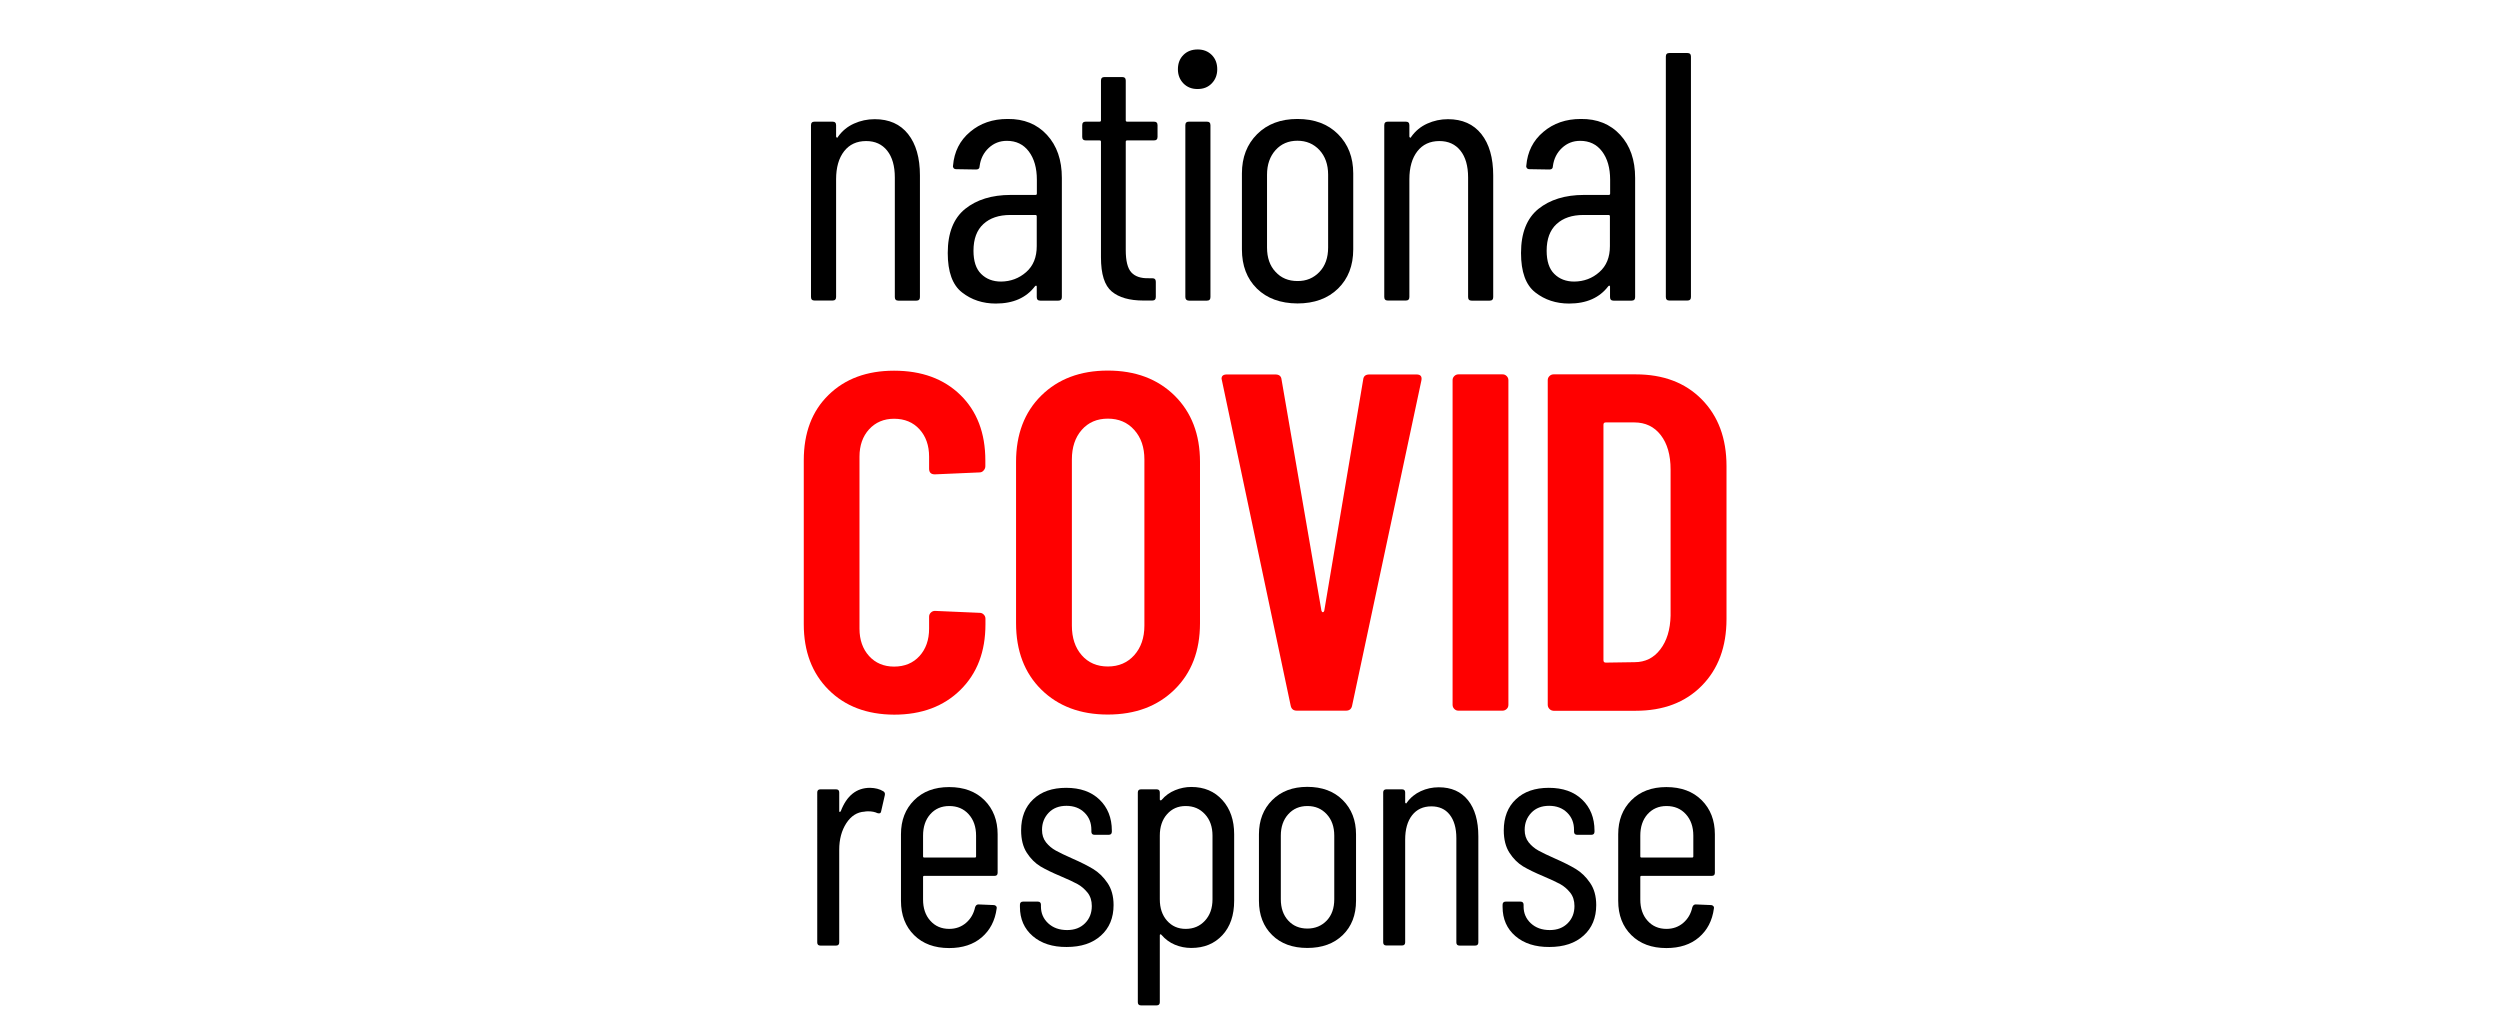
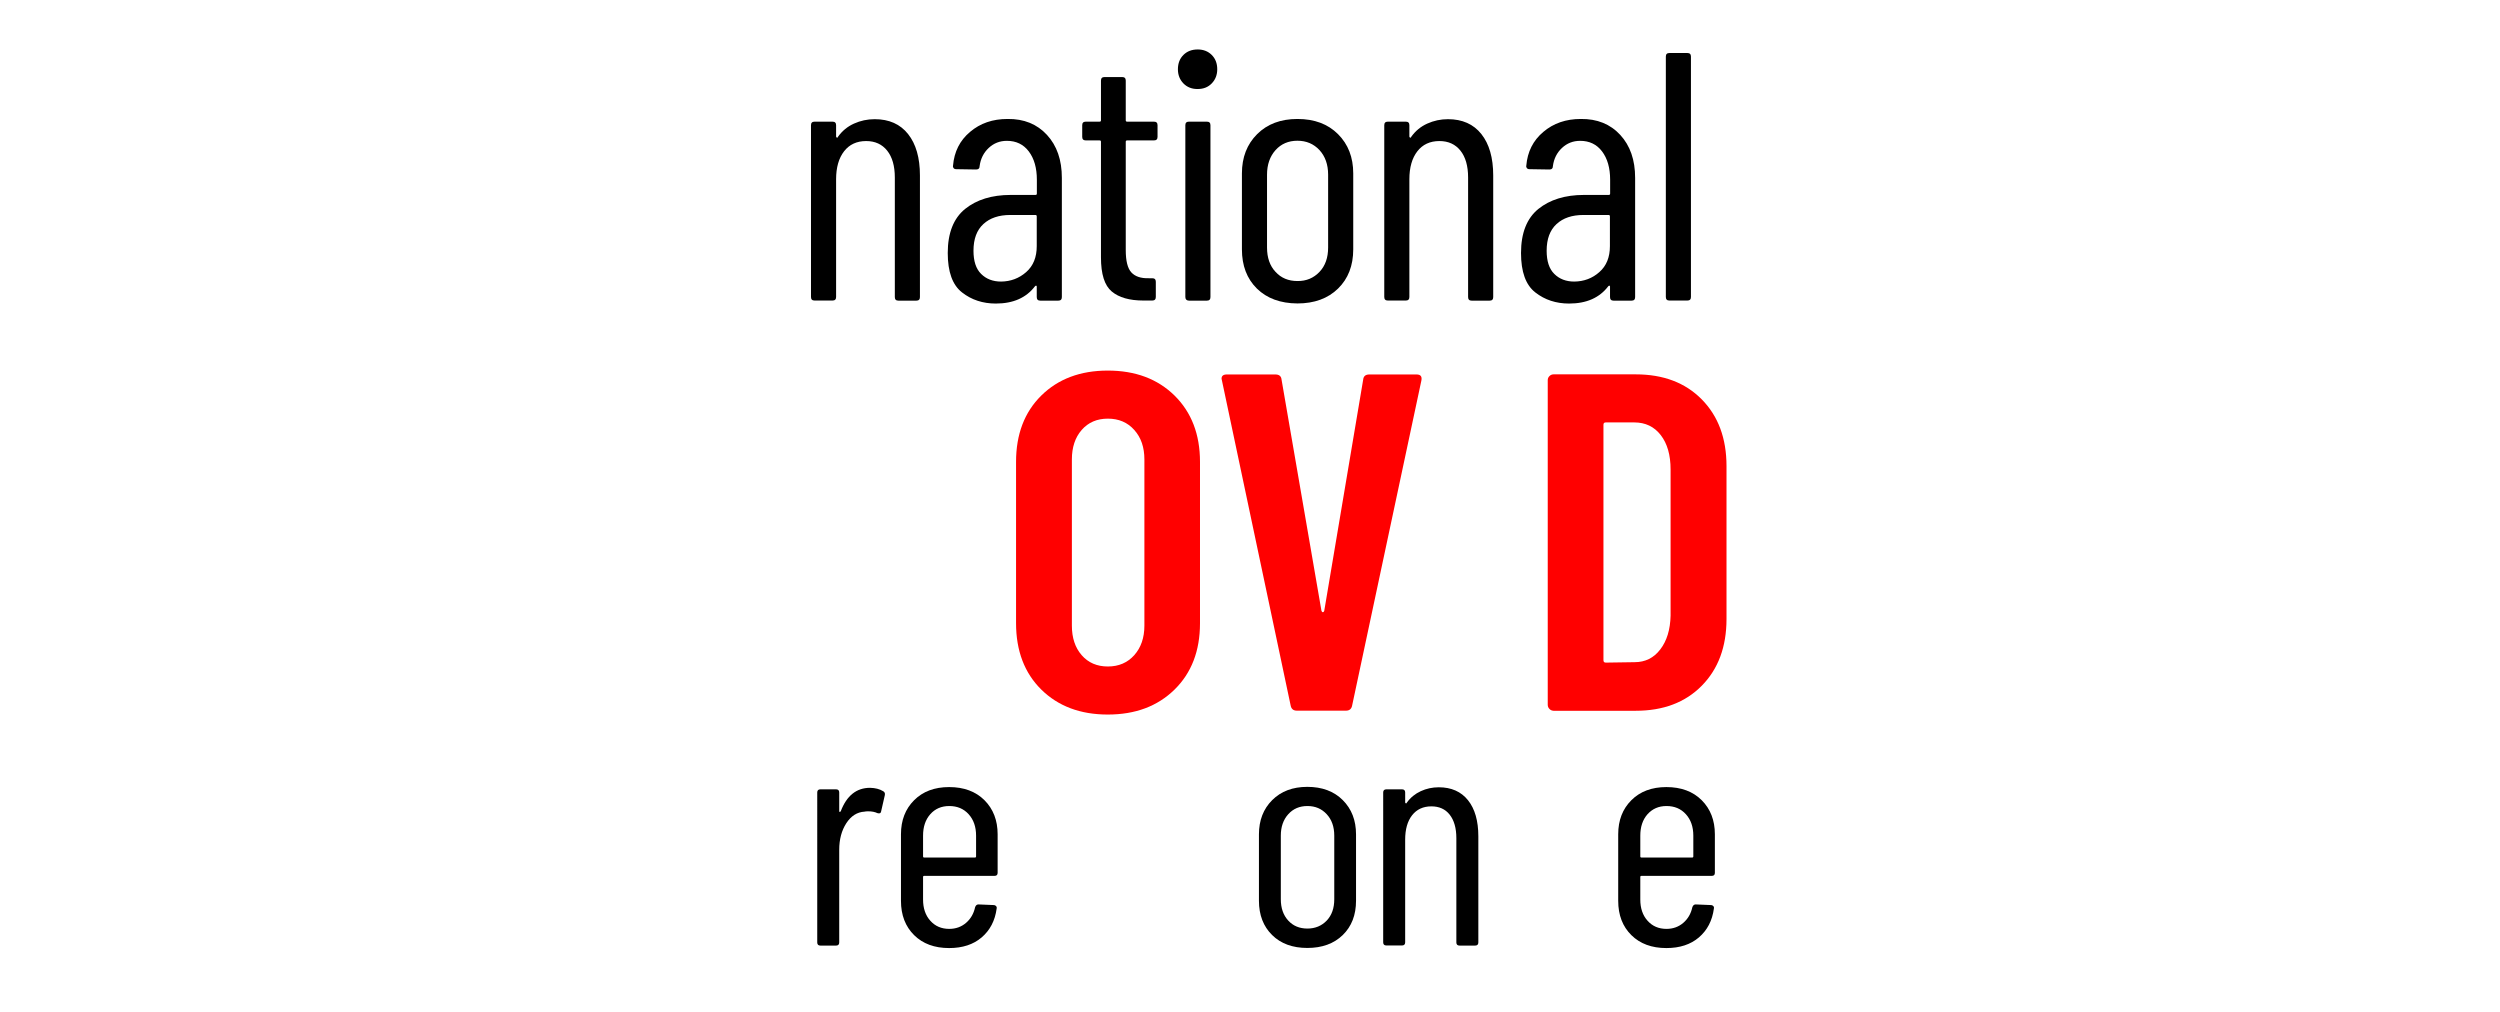
<svg xmlns="http://www.w3.org/2000/svg" version="1.1" id="_x3C_Layer_x3E_" x="0px" y="0px" viewBox="0 0 2320 939.2" style="enable-background:new 0 0 2320 939.2;" xml:space="preserve">
  <style type="text/css"> .st0{fill:#FF0000;} </style>
  <g>
    <g>
      <g>
        <g>
          <g>
            <g>
              <path d="M842.7,124.4c7.3,9.2,11,22,11,38.4v112.9c0,2.2-1.1,3.3-3.3,3.3h-16.7c-2.2,0-3.3-1.1-3.3-3.3V164.7 c0-10.7-2.4-19-7.1-24.9c-4.7-5.9-11.2-8.9-19.5-8.9c-8.8,0-15.6,3.2-20.5,9.5c-4.9,6.3-7.4,15-7.4,25.9v109.3 c0,2.2-1.1,3.3-3.3,3.3h-16.7c-2.2,0-3.3-1.1-3.3-3.3V116.2c0-2.2,1.1-3.3,3.3-3.3h16.7c2.2,0,3.3,1.1,3.3,3.3v10.5 c0,0.4,0.2,0.8,0.7,1c0.4,0.2,0.8,0,1-0.7c3.9-5.5,8.9-9.6,14.9-12.3c6-2.7,12.4-4.1,19.2-4.1 C825.1,110.6,835.4,115.2,842.7,124.4z" />
              <path d="M971.6,125.2c9.2,10,13.8,23.2,13.8,39.9v110.6c0,2.2-1.1,3.3-3.3,3.3h-16.7c-2.2,0-3.3-1.1-3.3-3.3v-9.8 c0-0.4-0.2-0.7-0.5-0.8c-0.3-0.1-0.7,0.1-1.1,0.5c-8.1,10.7-20.2,16.1-36.4,16.1c-12,0-22.5-3.4-31.3-10.3 c-8.9-6.9-13.3-19.1-13.3-36.6c0-18.6,5.4-32.2,16.1-40.9c10.7-8.6,24.8-13,42.3-13h23c0.9,0,1.3-0.4,1.3-1.3v-12.8 c0-10.9-2.5-19.7-7.5-26.3c-5-6.6-11.8-9.8-20.3-9.8c-6.6,0-12.2,2.2-16.9,6.6c-4.7,4.4-7.5,10-8.4,16.7 c0,2.2-1.1,3.3-3.3,3.3l-18.4-0.3c-1.1,0-1.9-0.3-2.5-1c-0.5-0.7-0.7-1.4-0.5-2.3c1.1-12.9,6.3-23.3,15.8-31.3 c9.4-8,21-12,34.8-12C950.2,110.2,962.4,115.2,971.6,125.2z M952.3,252.5c6.6-5.8,9.8-13.8,9.8-24.1v-27.6 c0-0.9-0.4-1.3-1.3-1.3h-23.3c-10.5,0-18.8,2.8-24.9,8.4c-6.1,5.6-9.2,13.8-9.2,24.8c0,9.6,2.3,16.8,7.1,21.5 c4.7,4.7,10.9,7.1,18.5,7.1C937.9,261.2,945.7,258.3,952.3,252.5z" />
              <path d="M1070.9,130.3H1046c-0.9,0-1.3,0.4-1.3,1.3V232c0,10.1,1.7,17,5.2,20.8c3.5,3.8,8.9,5.6,16.1,5.4h3.3 c2.2,0,3.3,1.1,3.3,3.3v14.1c0,2.2-1.1,3.3-3.3,3.3h-8.2c-12.9,0-22.7-2.8-29.4-8.4c-6.7-5.6-10-16.1-10-31.7V131.6 c0-0.9-0.4-1.3-1.3-1.3h-12.8c-2.2,0-3.3-1.1-3.3-3.3v-10.8c0-2.2,1.1-3.3,3.3-3.3h12.8c0.9,0,1.3-0.4,1.3-1.3V74.8 c0-2.2,1.1-3.3,3.3-3.3h16.4c2.2,0,3.3,1.1,3.3,3.3v36.8c0,0.9,0.4,1.3,1.3,1.3h24.9c2.2,0,3.3,1.1,3.3,3.3V127 C1074.2,129.2,1073.1,130.3,1070.9,130.3z" />
              <path d="M1098.2,77.4c-3.4-3.5-5.1-7.9-5.1-13.1c0-5.5,1.7-9.9,5.1-13.3c3.4-3.4,7.8-5.1,13.3-5.1c5.2,0,9.6,1.7,13,5.1 c3.4,3.4,5.1,7.8,5.1,13.3c0,5.2-1.7,9.6-5.1,13.1c-3.4,3.5-7.7,5.2-13,5.2C1106.1,82.7,1101.6,80.9,1098.2,77.4z M1100,275.6 V116.2c0-2.2,1.1-3.3,3.3-3.3h16.7c2.2,0,3.3,1.1,3.3,3.3v159.5c0,2.2-1.1,3.3-3.3,3.3h-16.7 C1101.1,278.9,1100,277.8,1100,275.6z" />
              <path d="M1166.4,267.8c-9.3-9.2-13.9-21.3-13.9-36.4v-70.5c0-14.9,4.7-27,14.1-36.4c9.4-9.4,21.9-14.1,37.4-14.1 c15.8,0,28.3,4.7,37.7,14.1c9.4,9.4,14.1,21.5,14.1,36.4v70.5c0,15.1-4.7,27.2-14.1,36.4c-9.4,9.2-22,13.8-37.7,13.8 C1188.2,281.5,1175.7,276.9,1166.4,267.8z M1224.5,252.3c5.4-5.7,8-13.2,8-22.6v-67.6c0-9.4-2.7-17-8-22.8 c-5.4-5.8-12.2-8.7-20.5-8.7c-8.3,0-15.1,2.9-20.3,8.7c-5.2,5.8-7.9,13.4-7.9,22.8v67.6c0,9.4,2.6,17,7.9,22.6 c5.2,5.7,12,8.5,20.3,8.5C1212.3,260.9,1219.1,258,1224.5,252.3z" />
              <path d="M1374.7,124.4c7.3,9.2,11,22,11,38.4v112.9c0,2.2-1.1,3.3-3.3,3.3h-16.7c-2.2,0-3.3-1.1-3.3-3.3V164.7 c0-10.7-2.4-19-7.1-24.9c-4.7-5.9-11.2-8.9-19.5-8.9c-8.8,0-15.6,3.2-20.5,9.5c-4.9,6.3-7.4,15-7.4,25.9v109.3 c0,2.2-1.1,3.3-3.3,3.3h-16.7c-2.2,0-3.3-1.1-3.3-3.3V116.2c0-2.2,1.1-3.3,3.3-3.3h16.7c2.2,0,3.3,1.1,3.3,3.3v10.5 c0,0.4,0.2,0.8,0.7,1c0.4,0.2,0.8,0,1-0.7c3.9-5.5,8.9-9.6,14.9-12.3c6-2.7,12.4-4.1,19.2-4.1 C1357,110.6,1367.4,115.2,1374.7,124.4z" />
              <path d="M1503.6,125.2c9.2,10,13.8,23.2,13.8,39.9v110.6c0,2.2-1.1,3.3-3.3,3.3h-16.7c-2.2,0-3.3-1.1-3.3-3.3v-9.8 c0-0.4-0.2-0.7-0.5-0.8c-0.3-0.1-0.7,0.1-1.1,0.5c-8.1,10.7-20.2,16.1-36.4,16.1c-12,0-22.5-3.4-31.3-10.3 c-8.9-6.9-13.3-19.1-13.3-36.6c0-18.6,5.4-32.2,16.1-40.9c10.7-8.6,24.8-13,42.3-13h23c0.9,0,1.3-0.4,1.3-1.3v-12.8 c0-10.9-2.5-19.7-7.5-26.3c-5-6.6-11.8-9.8-20.3-9.8c-6.6,0-12.2,2.2-16.9,6.6c-4.7,4.4-7.5,10-8.4,16.7 c0,2.2-1.1,3.3-3.3,3.3l-18.4-0.3c-1.1,0-1.9-0.3-2.5-1c-0.5-0.7-0.7-1.4-0.5-2.3c1.1-12.9,6.3-23.3,15.8-31.3 c9.4-8,21-12,34.8-12C1482.1,110.2,1494.4,115.2,1503.6,125.2z M1484.2,252.5c6.6-5.8,9.8-13.8,9.8-24.1v-27.6 c0-0.9-0.4-1.3-1.3-1.3h-23.3c-10.5,0-18.8,2.8-24.9,8.4c-6.1,5.6-9.2,13.8-9.2,24.8c0,9.6,2.3,16.8,7.1,21.5 c4.7,4.7,10.9,7.1,18.5,7.1C1469.9,261.2,1477.7,258.3,1484.2,252.5z" />
              <path d="M1545.9,275.6V52.5c0-2.2,1.1-3.3,3.3-3.3h16.7c2.2,0,3.3,1.1,3.3,3.3v223.1c0,2.2-1.1,3.3-3.3,3.3h-16.7 C1547,278.9,1545.9,277.8,1545.9,275.6z" />
            </g>
          </g>
        </g>
      </g>
    </g>
  </g>
  <g>
    <g>
      <g>
        <g>
          <g>
            <g>
              <path d="M819.7,734.3c1.3,0.8,1.8,2,1.4,3.7l-3.4,14.9c-0.2,1.7-1.3,2.3-3.4,1.7c-2.3-1.1-5.2-1.7-8.6-1.7 c-1.5,0-2.7,0.1-3.4,0.3c-6.9,0.4-12.5,4-16.9,10.7c-4.4,6.8-6.6,15-6.6,24.8v85.9c0,1.9-1,2.9-2.9,2.9h-14.6 c-1.9,0-2.9-1-2.9-2.9V735.4c0-1.9,1-2.9,2.9-2.9h14.6c1.9,0,2.9,1,2.9,2.9v17.2c0,0.6,0.1,0.9,0.4,0.9c0.3,0,0.6-0.2,1-0.6 c5.5-14.5,14.6-21.8,27.2-21.8C812.2,731.2,816.3,732.2,819.7,734.3z" />
              <path d="M923,812.8h-65.3c-0.8,0-1.1,0.4-1.1,1.1v20.9c0,8,2.2,14.6,6.7,19.6c4.5,5.1,10.4,7.6,17.6,7.6 c6.1,0,11.3-1.9,15.6-5.6c4.3-3.7,7.1-8.5,8.4-14.5c0.6-1.7,1.6-2.6,3.1-2.6l14.3,0.6c0.8,0,1.4,0.3,2,0.9 c0.6,0.6,0.8,1.3,0.6,2.3c-1.5,11.3-6.2,20.2-13.9,26.8c-7.7,6.6-17.8,9.9-30.2,9.9c-13.6,0-24.4-4-32.5-12 c-8.1-8-12.2-18.6-12.2-31.8v-61.8c0-13,4.1-23.5,12.2-31.6c8.1-8.1,18.9-12.2,32.5-12.2c13.7,0,24.7,4.1,32.8,12.2 c8.1,8.1,12.2,18.7,12.2,31.6v35.8C925.8,811.8,924.9,812.8,923,812.8z M863.3,755.6c-4.5,5.1-6.7,11.7-6.7,19.9v19.2 c0,0.8,0.4,1.1,1.1,1.1h47c0.8,0,1.1-0.4,1.1-1.1v-19.2c0-8.2-2.3-14.8-6.9-19.9c-4.6-5.1-10.6-7.6-18-7.6 C873.6,748,867.7,750.6,863.3,755.6z" />
-               <path d="M958.4,868.7c-7.9-6.8-11.9-15.8-11.9-27.1v-2c0-1.9,1-2.9,2.9-2.9h13.7c1.9,0,2.9,1,2.9,2.9v1.7 c0,6.1,2.2,11.3,6.7,15.5c4.5,4.2,10.4,6.3,17.6,6.3c6.9,0,12.4-2.1,16.6-6.3c4.2-4.2,6.3-9.5,6.3-16c0-5-1.3-9.1-4-12.5 c-2.7-3.3-5.8-6-9.3-7.9c-3.5-1.9-8.8-4.4-15.9-7.4c-7.4-3.1-13.6-6.1-18.5-9c-4.9-3-9.1-7.2-12.6-12.6 c-3.5-5.4-5.3-12.4-5.3-20.8c0-12.2,3.8-21.9,11.3-28.9c7.5-7.1,17.7-10.6,30.5-10.6c13,0,23.3,3.6,30.9,10.9 c7.6,7.3,11.5,16.9,11.5,28.9v0.9c0,1.9-1,2.9-2.9,2.9h-13.2c-1.9,0-2.9-1-2.9-2.9v-1.7c0-6.5-2.1-11.8-6.4-16 c-4.3-4.2-9.9-6.3-16.7-6.3s-12.4,2.1-16.5,6.4c-4.1,4.3-6.2,9.6-6.2,15.9c0,4.6,1.2,8.4,3.7,11.6c2.5,3.1,5.5,5.7,9.2,7.7 c3.6,2,8.7,4.4,15.2,7.3c7.8,3.4,14.3,6.7,19.3,9.7c5.1,3.1,9.5,7.3,13.3,12.9c3.8,5.5,5.7,12.4,5.7,20.6 c0,11.8-3.9,21.3-11.7,28.3c-7.8,7.1-18.4,10.6-31.8,10.6C976.8,878.9,966.3,875.5,958.4,868.7z" />
-               <path d="M1134.4,742.5c7.3,8.1,10.9,18.7,10.9,31.6v61.8c0,13.4-3.6,24-10.9,31.9c-7.3,7.9-16.9,11.9-28.9,11.9 c-5.3,0-10.4-1-15.2-3c-4.8-2-9-5.1-12.6-9.3c-0.4-0.4-0.7-0.5-1-0.3c-0.3,0.2-0.4,0.5-0.4,0.9v62.1c0,1.9-1,2.9-2.9,2.9 h-14.6c-1.9,0-2.9-1-2.9-2.9V735.4c0-1.9,1-2.9,2.9-2.9h14.6c1.9,0,2.9,1,2.9,2.9v6.6c0,0.4,0.2,0.6,0.6,0.7 c0.4,0.1,0.8,0,1.1-0.4c3.4-4,7.6-7,12.5-9c4.9-2,9.9-3,15-3C1117.5,730.3,1127.1,734.4,1134.4,742.5z M1118.2,755.6 c-4.7-5.1-10.6-7.6-17.9-7.6c-7.1,0-12.8,2.5-17.3,7.6c-4.5,5.1-6.7,11.7-6.7,19.9v59c0,8.2,2.2,14.8,6.7,19.9 c4.5,5.1,10.3,7.6,17.3,7.6c7.3,0,13.2-2.5,17.9-7.6c4.7-5.1,7-11.7,7-19.9v-59C1125.2,767.3,1122.9,760.7,1118.2,755.6z" />
              <path d="M1180.5,867.7c-8.1-8-12.2-18.6-12.2-31.8v-61.6c0-13,4.1-23.6,12.3-31.8c8.2-8.2,19.1-12.3,32.6-12.3 c13.7,0,24.7,4.1,32.9,12.3c8.2,8.2,12.3,18.8,12.3,31.8v61.6c0,13.2-4.1,23.8-12.3,31.8c-8.2,8-19.2,12-32.9,12 S1188.6,875.7,1180.5,867.7z M1231.2,854.3c4.7-5,7-11.5,7-19.8v-59c0-8.2-2.3-14.8-7-19.9c-4.7-5.1-10.6-7.6-17.9-7.6 c-7.3,0-13.2,2.5-17.8,7.6c-4.6,5.1-6.9,11.7-6.9,19.9v59c0,8.2,2.3,14.8,6.9,19.8c4.6,5,10.5,7.4,17.8,7.4 C1220.5,861.7,1226.5,859.2,1231.2,854.3z" />
              <path d="M1362.3,742.6c6.4,8,9.6,19.2,9.6,33.5v98.5c0,1.9-1,2.9-2.9,2.9h-14.6c-1.9,0-2.9-1-2.9-2.9v-96.8 c0-9.3-2.1-16.6-6.2-21.8c-4.1-5.2-9.8-7.7-17-7.7c-7.6,0-13.6,2.8-17.9,8.3c-4.3,5.5-6.4,13.1-6.4,22.6v95.3 c0,1.9-1,2.9-2.9,2.9h-14.6c-1.9,0-2.9-1-2.9-2.9V735.4c0-1.9,1-2.9,2.9-2.9h14.6c1.9,0,2.9,1,2.9,2.9v9.2 c0,0.4,0.2,0.7,0.6,0.9c0.4,0.2,0.7,0,0.9-0.6c3.4-4.8,7.8-8.3,13-10.7c5.2-2.4,10.8-3.6,16.7-3.6 C1346.8,730.6,1355.9,734.6,1362.3,742.6z" />
-               <path d="M1406.3,868.7c-7.9-6.8-11.9-15.8-11.9-27.1v-2c0-1.9,1-2.9,2.9-2.9h13.7c1.9,0,2.9,1,2.9,2.9v1.7 c0,6.1,2.2,11.3,6.7,15.5c4.5,4.2,10.4,6.3,17.6,6.3c6.9,0,12.4-2.1,16.6-6.3c4.2-4.2,6.3-9.5,6.3-16c0-5-1.3-9.1-4-12.5 c-2.7-3.3-5.8-6-9.3-7.9c-3.5-1.9-8.8-4.4-15.9-7.4c-7.4-3.1-13.6-6.1-18.5-9c-4.9-3-9.1-7.2-12.6-12.6 c-3.5-5.4-5.3-12.4-5.3-20.8c0-12.2,3.8-21.9,11.3-28.9c7.5-7.1,17.7-10.6,30.5-10.6c13,0,23.3,3.6,30.9,10.9 c7.6,7.3,11.5,16.9,11.5,28.9v0.9c0,1.9-1,2.9-2.9,2.9h-13.2c-1.9,0-2.9-1-2.9-2.9v-1.7c0-6.5-2.1-11.8-6.4-16 c-4.3-4.2-9.9-6.3-16.7-6.3c-6.9,0-12.4,2.1-16.5,6.4c-4.1,4.3-6.2,9.6-6.2,15.9c0,4.6,1.2,8.4,3.7,11.6 c2.5,3.1,5.5,5.7,9.2,7.7c3.6,2,8.7,4.4,15.2,7.3c7.8,3.4,14.3,6.7,19.3,9.7c5.1,3.1,9.5,7.3,13.3,12.9 c3.8,5.5,5.7,12.4,5.7,20.6c0,11.8-3.9,21.3-11.7,28.3c-7.8,7.1-18.4,10.6-31.8,10.6C1424.8,878.9,1414.2,875.5,1406.3,868.7z " />
              <path d="M1588.6,812.8h-65.3c-0.8,0-1.1,0.4-1.1,1.1v20.9c0,8,2.2,14.6,6.7,19.6c4.5,5.1,10.4,7.6,17.6,7.6 c6.1,0,11.3-1.9,15.6-5.6c4.3-3.7,7.1-8.5,8.4-14.5c0.6-1.7,1.6-2.6,3.1-2.6l14.3,0.6c0.8,0,1.4,0.3,2,0.9 c0.6,0.6,0.8,1.3,0.6,2.3c-1.5,11.3-6.2,20.2-13.9,26.8c-7.7,6.6-17.8,9.9-30.2,9.9c-13.6,0-24.4-4-32.5-12 c-8.1-8-12.2-18.6-12.2-31.8v-61.8c0-13,4.1-23.5,12.2-31.6c8.1-8.1,18.9-12.2,32.5-12.2c13.7,0,24.7,4.1,32.8,12.2 c8.1,8.1,12.2,18.7,12.2,31.6v35.8C1591.4,811.8,1590.5,812.8,1588.6,812.8z M1528.9,755.6c-4.5,5.1-6.7,11.7-6.7,19.9v19.2 c0,0.8,0.4,1.1,1.1,1.1h47c0.8,0,1.1-0.4,1.1-1.1v-19.2c0-8.2-2.3-14.8-6.9-19.9c-4.6-5.1-10.6-7.6-18-7.6 C1539.2,748,1533.4,750.6,1528.9,755.6z" />
            </g>
          </g>
        </g>
      </g>
    </g>
  </g>
  <g>
    <g>
      <g>
        <g>
          <g>
            <g>
-               <path class="st0" d="M768.9,640.1c-15.3-15.3-23-35.6-23-60.8v-152c0-25.6,7.6-45.8,23-60.8c15.3-15,35.6-22.5,60.8-22.5 c25.6,0,46.1,7.5,61.5,22.5c15.4,15,23.2,35.3,23.2,60.8v5.3c0,1.5-0.5,2.8-1.6,4c-1,1.2-2.3,1.8-3.8,1.8l-41.5,1.8 c-3.6,0-5.3-1.8-5.3-5.3v-11.1c0-10.4-3-18.9-8.9-25.4c-5.9-6.5-13.8-9.8-23.6-9.8c-9.5,0-17.2,3.3-23.2,9.8 c-5.9,6.5-8.9,15-8.9,25.4v159.6c0,10.4,3,18.9,8.9,25.4c5.9,6.5,13.7,9.8,23.2,9.8c9.8,0,17.7-3.3,23.6-9.8 c5.9-6.5,8.9-15,8.9-25.4v-11.1c0-1.5,0.5-2.7,1.6-3.8c1-1,2.3-1.6,3.8-1.6l41.5,1.8c1.5,0,2.7,0.5,3.8,1.6 c1,1,1.6,2.3,1.6,3.8v5.3c0,25.3-7.7,45.5-23.2,60.8c-15.5,15.3-36,23-61.5,23C804.5,663.1,784.2,655.4,768.9,640.1z" />
              <path class="st0" d="M966.3,639.9c-15.6-15.4-23.4-36-23.4-61.5V428.6c0-25.6,7.8-46.1,23.4-61.5 c15.6-15.4,36.2-23.2,61.7-23.2c25.6,0,46.2,7.7,62,23.2c15.7,15.5,23.6,36,23.6,61.5v149.8c0,25.6-7.9,46.1-23.6,61.5 c-15.8,15.5-36.4,23.2-62,23.2C1002.5,663.1,981.9,655.3,966.3,639.9z M1052.6,608c6.2-7,9.4-16.1,9.4-27.4V426.4 c0-11.3-3.1-20.4-9.4-27.4c-6.2-7-14.4-10.5-24.5-10.5c-10.1,0-18.2,3.5-24.3,10.5c-6.1,7-9.1,16.1-9.1,27.4v154.2 c0,11.3,3,20.4,9.1,27.4c6.1,7,14.2,10.5,24.3,10.5C1038.2,618.5,1046.3,615,1052.6,608z" />
              <path class="st0" d="M1197.7,654.6L1134,353.3l-0.4-1.8c0-2.7,1.6-4,4.9-4h45c3.6,0,5.5,1.6,5.8,4.9l37,214.4 c0.3,0.9,0.7,1.3,1.3,1.3c0.6,0,1-0.4,1.3-1.3l36.1-214.4c0.3-3.3,2.2-4.9,5.8-4.9h43.7c3.9,0,5.3,1.9,4.5,5.8l-64.2,301.3 c-0.6,3.3-2.5,4.9-5.8,4.9h-45.5C1200.2,659.5,1198.3,657.9,1197.7,654.6z" />
-               <path class="st0" d="M1349.6,657.9c-1-1-1.6-2.3-1.6-3.8V352.8c0-1.5,0.5-2.7,1.6-3.8c1-1,2.3-1.6,3.8-1.6h41 c1.5,0,2.7,0.5,3.8,1.6c1,1,1.6,2.3,1.6,3.8v301.3c0,1.5-0.5,2.8-1.6,3.8c-1,1-2.3,1.6-3.8,1.6h-41 C1351.9,659.5,1350.7,659,1349.6,657.9z" />
              <path class="st0" d="M1437.9,657.9c-1-1-1.6-2.3-1.6-3.8V352.8c0-1.5,0.5-2.7,1.6-3.8c1-1,2.3-1.6,3.8-1.6h76.2 c25.6,0,46,7.7,61.3,23.2c15.3,15.5,23,36.1,23,62v141.8c0,25.9-7.7,46.5-23,62c-15.3,15.5-35.7,23.2-61.3,23.2h-76.2 C1440.2,659.5,1438.9,659,1437.9,657.9z M1490.2,614.9l26.7-0.4c9.8,0,17.8-3.9,23.8-11.8c6.1-7.9,9.3-18.3,9.6-31.4V435.7 c0-13.4-3-24-9.1-31.9c-6.1-7.9-14.3-11.8-24.7-11.8h-26.3c-1.5,0-2.2,0.7-2.2,2.2v218.4 C1488,614.2,1488.7,614.9,1490.2,614.9z" />
            </g>
          </g>
        </g>
      </g>
    </g>
  </g>
</svg>